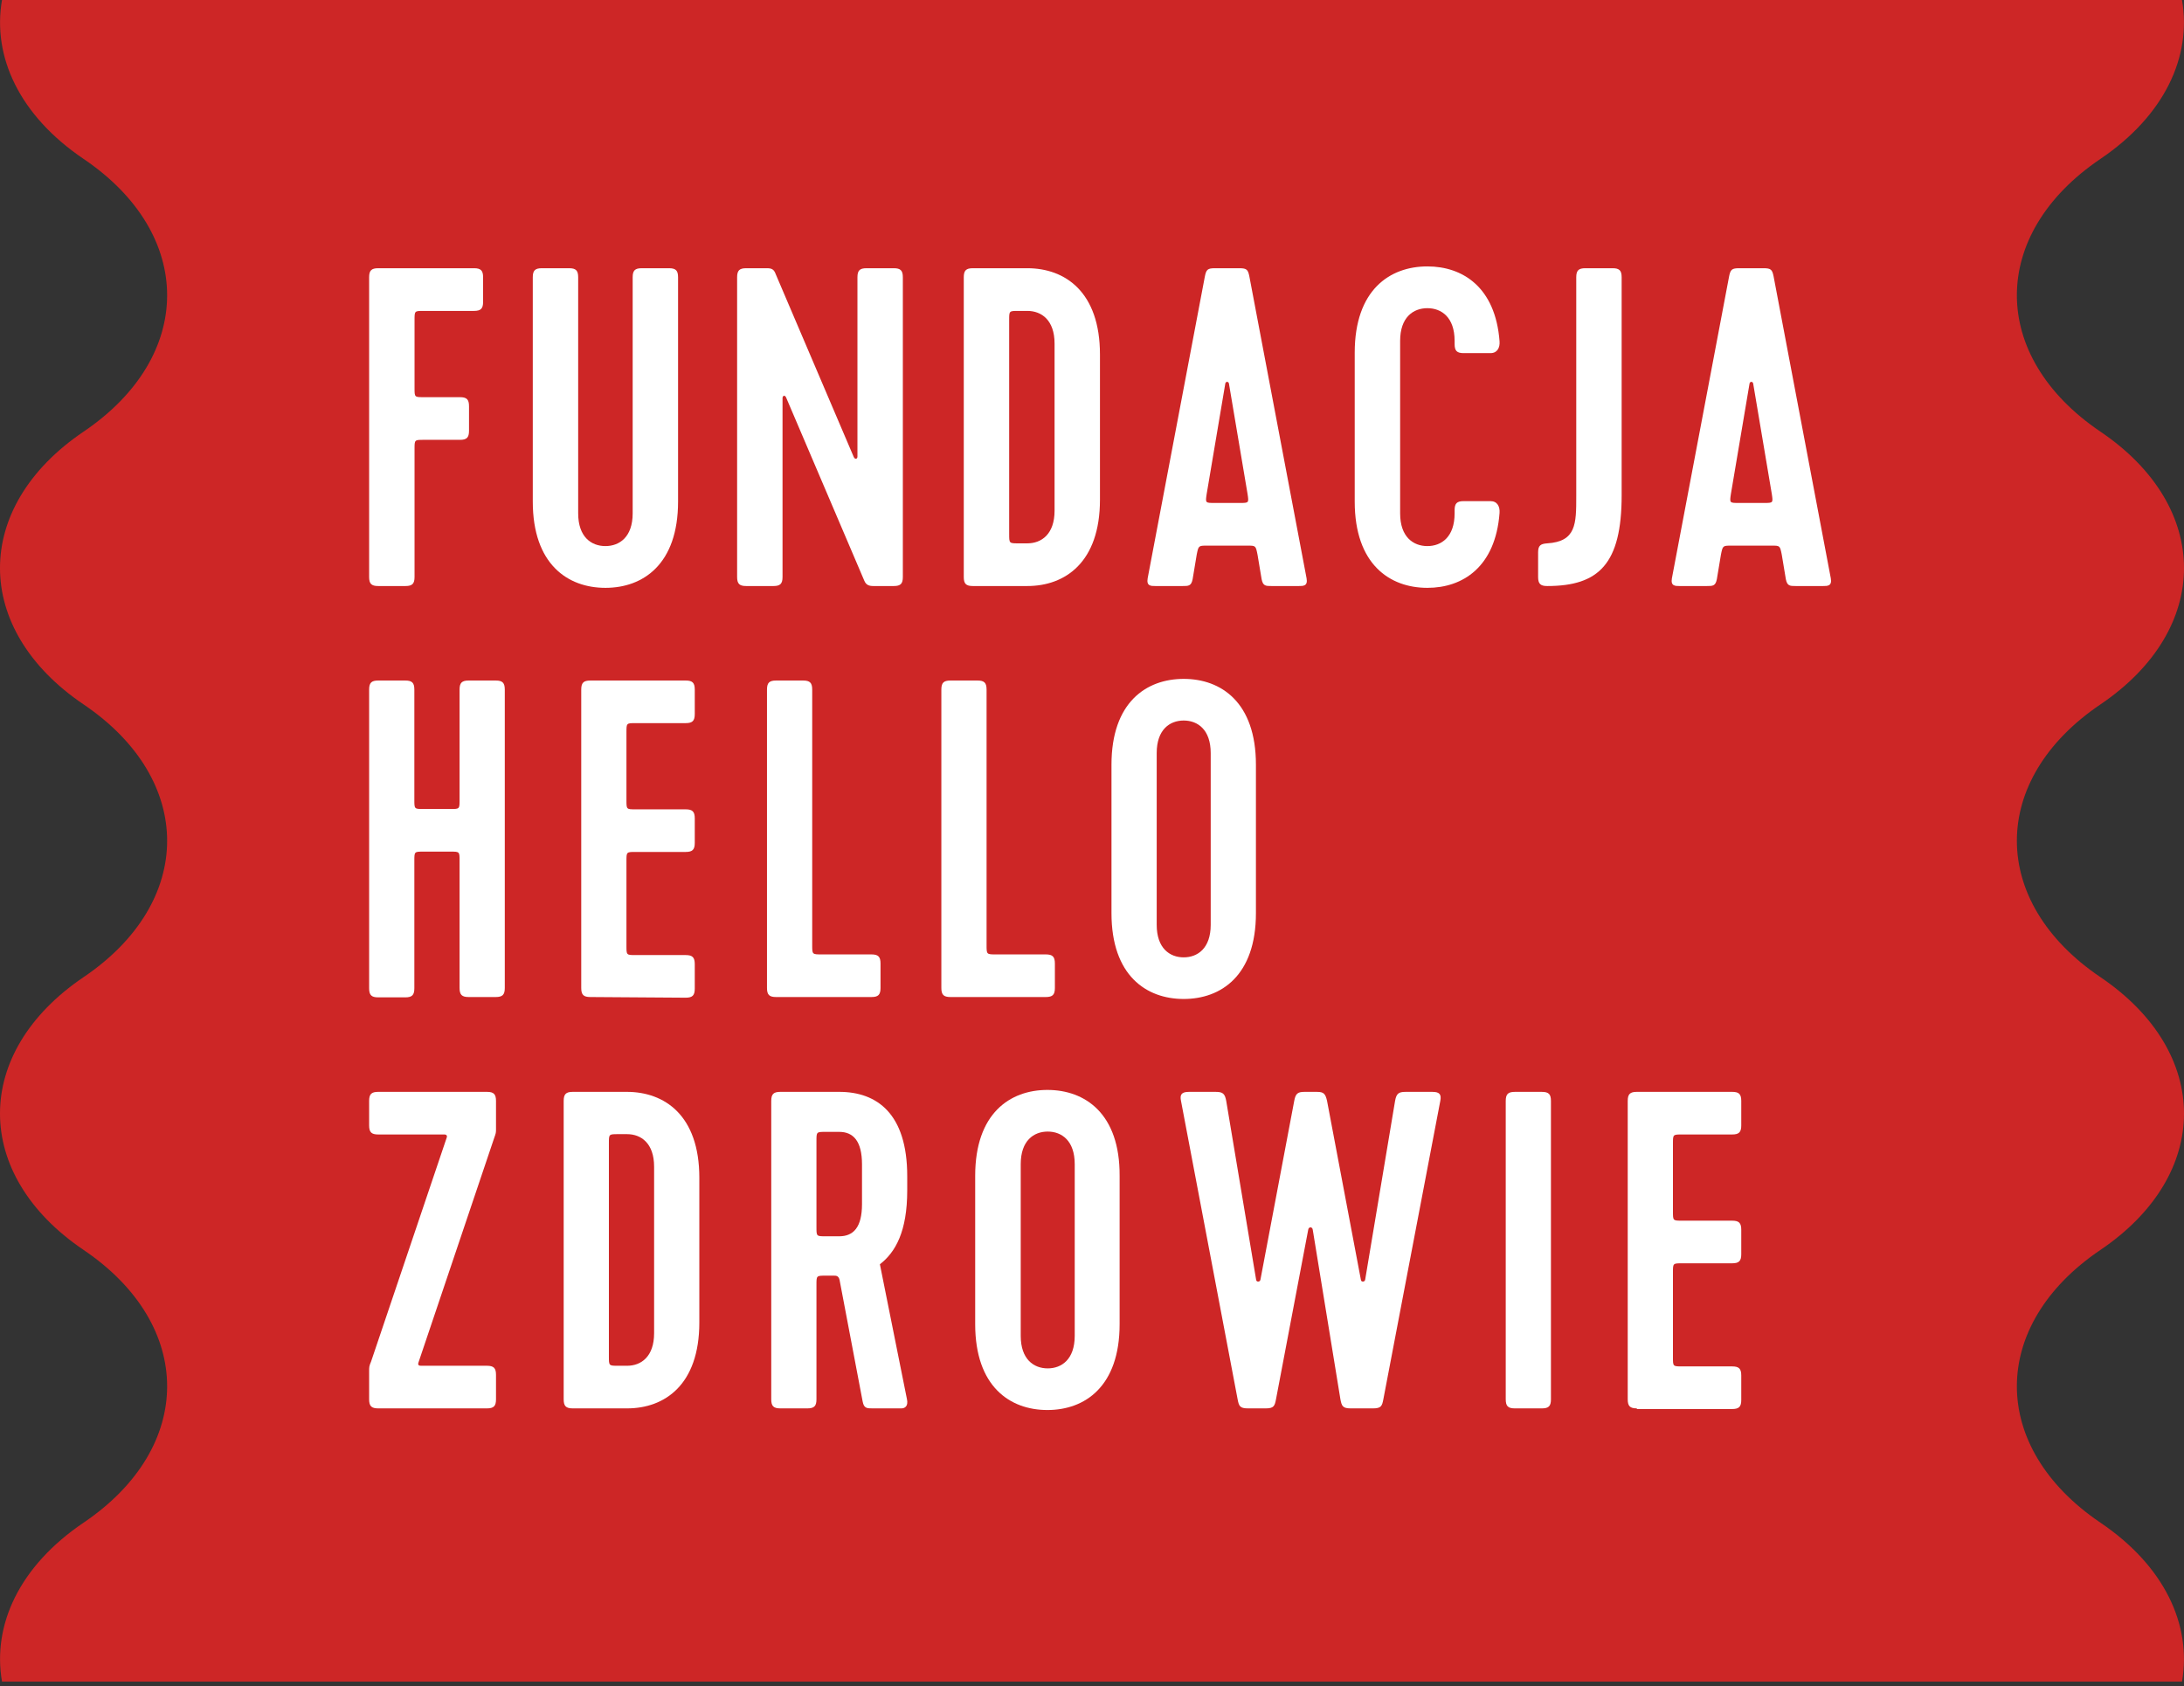
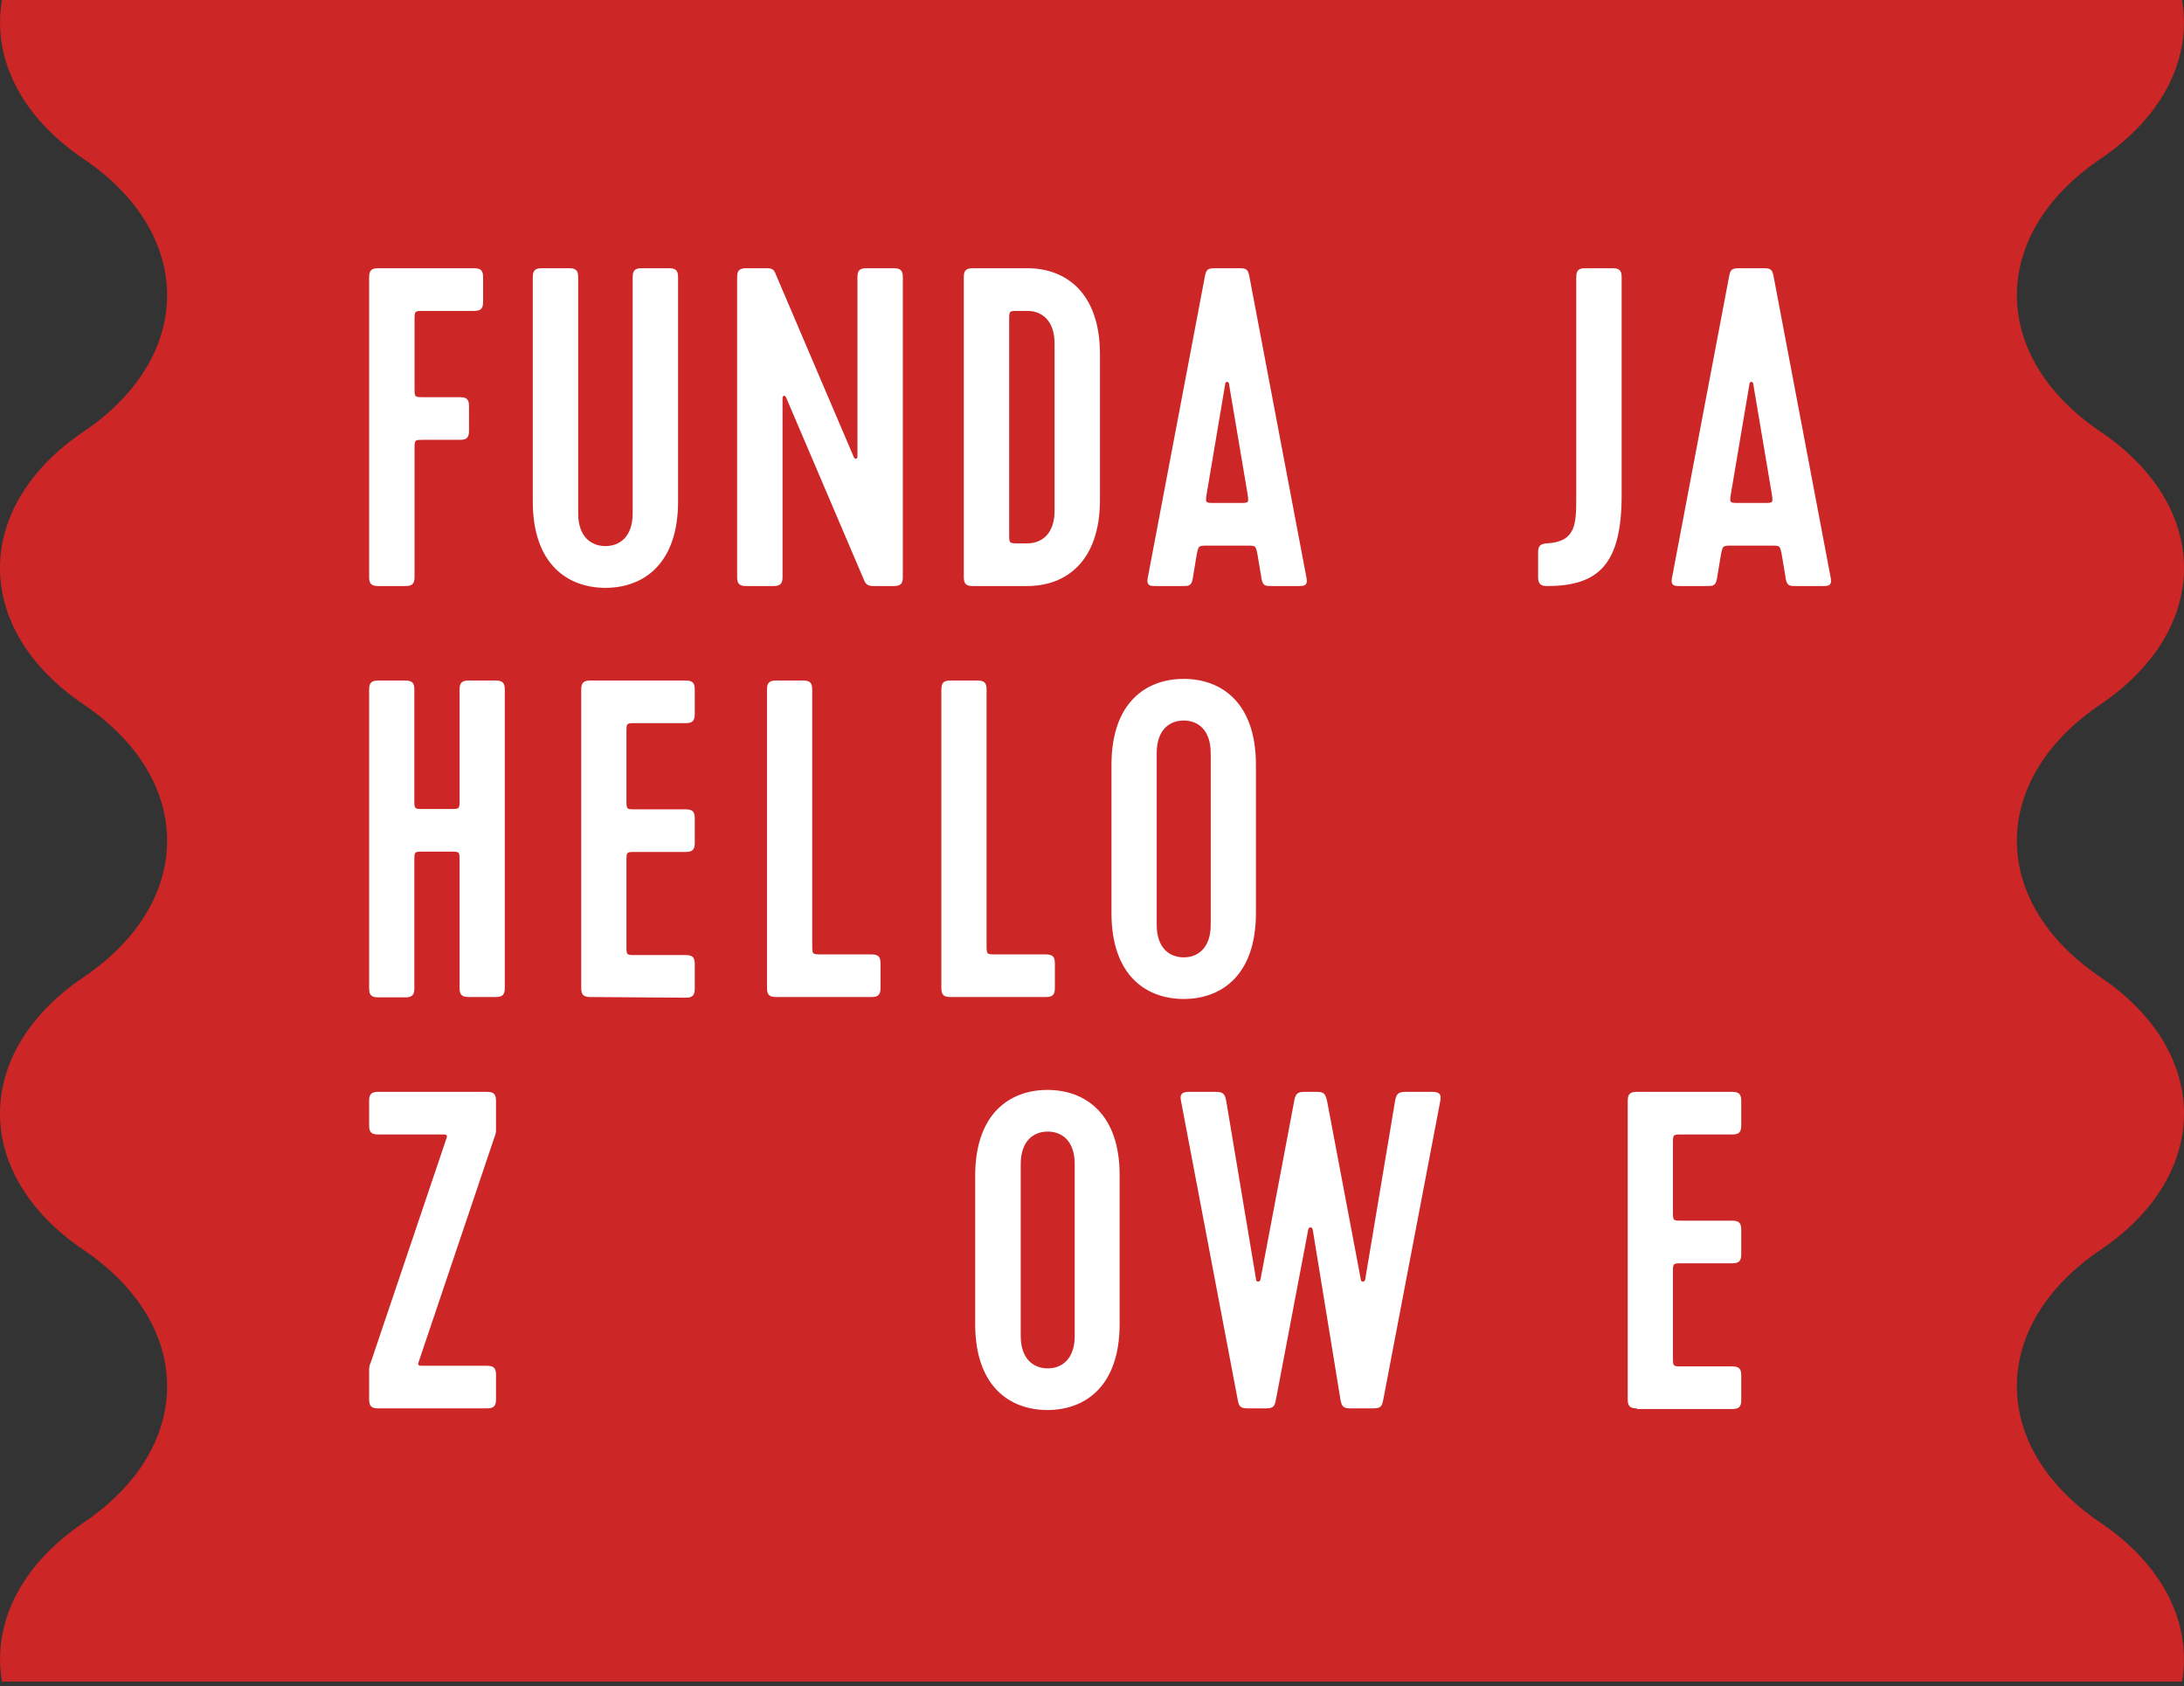
<svg xmlns="http://www.w3.org/2000/svg" width="136" height="105" viewBox="0 0 136 105" fill="none">
  <rect x="0" y="0" width="136" height="105" fill="#333333" stroke="none" />
  <path d="M130.796 94.821C123.858 90.129 123.858 82.527 130.796 77.836C137.735 73.144 137.735 65.542 130.796 60.85C123.858 56.159 123.858 48.557 130.796 43.865C137.735 39.174 137.735 31.572 130.796 26.88C123.858 22.188 123.858 14.586 130.796 9.895C134.793 7.192 136.486 3.521 135.876 -0L0.124 -0C-0.486 3.524 1.207 7.192 5.204 9.895C12.142 14.586 12.142 22.188 5.204 26.88C-1.735 31.572 -1.735 39.174 5.204 43.865C12.142 48.557 12.142 56.159 5.204 60.85C-1.735 65.542 -1.735 73.144 5.204 77.836C12.142 82.527 12.142 90.129 5.204 94.821C1.207 97.523 -0.486 101.191 0.124 104.716L135.876 104.716C136.486 101.191 134.793 97.523 130.796 94.821Z" fill="#CD2626" />
  <path fill-rule="evenodd" clip-rule="evenodd" d="M28.618 53.6C28.618 53.033 28.618 53.033 28.051 53.033H26.369C25.802 53.033 25.802 53.033 25.802 53.6V61.541C25.802 61.966 25.66 62.108 25.235 62.108H23.553C23.128 62.108 22.986 61.966 22.986 61.541V42.945C22.986 42.52 23.128 42.378 23.553 42.378H25.235C25.66 42.378 25.802 42.52 25.802 42.945V49.812C25.802 50.379 25.802 50.379 26.369 50.379H28.051C28.618 50.379 28.618 50.379 28.618 49.812V42.945C28.618 42.52 28.76 42.378 29.185 42.378H30.866C31.292 42.378 31.434 42.52 31.434 42.945V61.521C31.434 61.946 31.292 62.088 30.866 62.088H29.185C28.76 62.088 28.618 61.946 28.618 61.521V53.6ZM36.761 62.088C36.336 62.088 36.194 61.946 36.194 61.521V42.945C36.194 42.52 36.336 42.378 36.761 42.378H42.697C43.122 42.378 43.264 42.52 43.264 42.945V44.464C43.264 44.89 43.122 45.031 42.697 45.031H39.577C39.01 45.031 39.01 45.031 39.01 45.599V49.832C39.01 50.4 39.01 50.4 39.577 50.4H42.697C43.122 50.4 43.264 50.541 43.264 50.967V52.486C43.264 52.911 43.122 53.053 42.697 53.053H39.577C39.01 53.053 39.01 53.053 39.01 53.62V58.908C39.01 59.475 39.01 59.475 39.577 59.475H42.697C43.122 59.475 43.264 59.617 43.264 60.042V61.561C43.264 61.987 43.122 62.129 42.697 62.129L36.761 62.088ZM48.328 62.088C47.903 62.088 47.761 61.946 47.761 61.521V42.945C47.761 42.52 47.903 42.378 48.328 42.378H50.01C50.435 42.378 50.577 42.52 50.577 42.945V58.847C50.577 59.434 50.577 59.434 51.164 59.434H54.264C54.689 59.434 54.831 59.576 54.831 60.002V61.521C54.831 61.946 54.689 62.088 54.264 62.088H48.328ZM59.186 62.088C58.761 62.088 58.619 61.946 58.619 61.521V42.945C58.619 42.52 58.761 42.378 59.186 42.378H60.867C61.293 42.378 61.435 42.52 61.435 42.945V58.847C61.435 59.434 61.435 59.434 62.022 59.434H65.121C65.547 59.434 65.689 59.576 65.689 60.002V61.521C65.689 61.946 65.547 62.088 65.121 62.088H59.186ZM78.208 47.624V56.862C78.208 60.751 76.04 62.209 73.71 62.209C71.381 62.209 69.213 60.751 69.213 56.862V47.624C69.213 43.735 71.381 42.276 73.71 42.276C76.04 42.276 78.208 43.735 78.208 47.624ZM75.392 57.591V46.895C75.392 45.437 74.582 44.869 73.71 44.869C72.84 44.869 72.029 45.437 72.029 46.895V57.591C72.029 59.049 72.84 59.617 73.71 59.617C74.582 59.617 75.392 59.049 75.392 57.591Z" fill="white" />
  <path fill-rule="evenodd" clip-rule="evenodd" d="M30.765 70.89L26.065 84.827C26.005 84.989 26.065 85.05 26.207 85.05H30.32C30.745 85.05 30.887 85.192 30.887 85.617V87.136C30.887 87.562 30.745 87.704 30.32 87.704H23.553C23.128 87.704 22.986 87.562 22.986 87.136V85.414C22.986 85.131 22.986 85.07 23.108 84.786L27.808 70.87C27.868 70.728 27.808 70.647 27.666 70.647H23.553C23.128 70.647 22.986 70.505 22.986 70.08V68.56C22.986 68.135 23.128 67.993 23.553 67.993H30.32C30.745 67.993 30.887 68.135 30.887 68.56V70.282C30.887 70.546 30.887 70.546 30.765 70.89Z" fill="white" />
-   <path fill-rule="evenodd" clip-rule="evenodd" d="M39.031 67.993H35.668C35.242 67.993 35.101 68.135 35.101 68.56V87.136C35.101 87.562 35.242 87.704 35.668 87.704H39.051C41.38 87.704 43.548 86.245 43.548 82.356V73.341C43.548 69.452 41.38 67.993 39.031 67.993ZM40.732 83.024C40.732 84.483 39.922 85.05 39.051 85.05H38.483C37.916 85.05 37.916 85.05 37.916 84.462V71.194C37.916 70.627 37.916 70.627 38.483 70.627H39.051C39.922 70.627 40.732 71.194 40.732 72.652V83.024Z" fill="white" />
-   <path fill-rule="evenodd" clip-rule="evenodd" d="M56.494 74.131V73.24C56.494 69.35 54.61 67.993 52.26 67.993H48.594C48.168 67.993 48.026 68.135 48.026 68.56V87.136C48.026 87.562 48.168 87.704 48.594 87.704H50.275C50.7 87.704 50.842 87.562 50.842 87.136V80.006C50.842 79.439 50.842 79.439 51.409 79.439H51.936C52.058 79.439 52.22 79.439 52.28 79.702L53.719 87.278C53.8 87.704 53.982 87.704 54.347 87.704H56.129C56.352 87.704 56.575 87.562 56.474 87.116L54.792 78.73C55.765 77.98 56.494 76.683 56.494 74.131ZM53.678 74.982C53.678 76.42 53.151 76.987 52.26 76.987H51.409C50.842 76.987 50.842 76.987 50.842 76.42V71.052C50.842 70.485 50.842 70.485 51.409 70.485H52.26C53.131 70.485 53.678 71.052 53.678 72.51V74.982Z" fill="white" />
  <path fill-rule="evenodd" clip-rule="evenodd" d="M65.223 67.873C62.893 67.873 60.726 69.332 60.726 73.221V82.458C60.726 86.348 62.893 87.806 65.223 87.806C67.552 87.806 69.72 86.348 69.72 82.458V73.221C69.74 69.352 67.573 67.873 65.223 67.873ZM66.924 83.188C66.924 84.646 66.114 85.213 65.243 85.213C64.372 85.213 63.562 84.646 63.562 83.188V72.492C63.562 71.033 64.372 70.466 65.243 70.466C66.114 70.466 66.924 71.033 66.924 72.492V83.188Z" fill="white" />
  <path fill-rule="evenodd" clip-rule="evenodd" d="M81.747 76.583C81.727 76.381 81.484 76.381 81.463 76.583L79.458 87.137C79.377 87.563 79.316 87.704 78.81 87.704H77.716C77.209 87.704 77.149 87.563 77.068 87.137L73.543 68.561C73.462 68.177 73.563 67.994 74.029 67.994H75.71C76.156 67.994 76.278 68.116 76.359 68.561L78.222 79.703C78.243 79.845 78.445 79.845 78.486 79.703L80.592 68.561C80.673 68.116 80.795 67.994 81.22 67.994H82.01C82.436 67.994 82.537 68.116 82.638 68.561L84.745 79.703C84.765 79.845 84.968 79.845 85.008 79.703L86.872 68.561C86.953 68.116 87.075 67.994 87.52 67.994H89.202C89.647 67.994 89.769 68.156 89.688 68.561L86.143 87.137C86.062 87.563 86.001 87.704 85.495 87.704H84.117C83.611 87.704 83.55 87.563 83.469 87.137L81.747 76.583Z" fill="white" />
-   <path fill-rule="evenodd" clip-rule="evenodd" d="M96.579 87.137C96.579 87.563 96.438 87.704 96.012 87.704H94.331C93.906 87.704 93.764 87.563 93.764 87.137V68.561C93.764 68.136 93.906 67.994 94.331 67.994H96.012C96.438 67.994 96.579 68.136 96.579 68.561V87.137Z" fill="white" />
  <path fill-rule="evenodd" clip-rule="evenodd" d="M101.928 87.704C101.502 87.704 101.36 87.562 101.36 87.136V68.56C101.36 68.135 101.502 67.993 101.928 67.993H107.863C108.288 67.993 108.43 68.135 108.43 68.56V70.08C108.43 70.505 108.288 70.647 107.863 70.647H104.743C104.176 70.647 104.176 70.647 104.176 71.214V75.448C104.176 76.015 104.176 76.015 104.743 76.015H107.863C108.288 76.015 108.43 76.157 108.43 76.582V78.102C108.43 78.527 108.288 78.669 107.863 78.669H104.743C104.176 78.669 104.176 78.669 104.176 79.236V84.523C104.176 85.09 104.176 85.09 104.743 85.09H107.863C108.288 85.09 108.43 85.232 108.43 85.657V87.177C108.43 87.602 108.288 87.744 107.863 87.744H101.928V87.704Z" fill="white" />
  <path d="M113.526 36.494H111.829C111.462 36.494 111.292 36.494 111.207 36.07L110.953 34.543C110.84 33.978 110.84 33.978 110.331 33.978H107.815C107.278 33.978 107.278 33.978 107.164 34.543L106.91 36.07C106.825 36.494 106.656 36.494 106.288 36.494H104.592C104.309 36.494 104.026 36.494 104.111 36.013L107.673 17.212C107.758 16.788 107.843 16.703 108.295 16.703H109.822C110.274 16.703 110.359 16.788 110.444 17.212L114.006 36.013C114.091 36.494 113.808 36.494 113.526 36.494ZM108.946 23.884L107.786 30.755C107.702 31.32 107.702 31.32 108.267 31.32H109.85C110.416 31.32 110.416 31.32 110.331 30.755L109.172 23.884C109.144 23.743 108.974 23.743 108.946 23.884Z" fill="white" />
  <path d="M96.346 33.836C98.155 33.723 98.155 32.621 98.155 30.896V17.269C98.155 16.845 98.296 16.703 98.721 16.703H100.417C100.841 16.703 100.982 16.845 100.982 17.269V30.839C100.982 35.109 99.569 36.494 96.346 36.494C95.922 36.494 95.78 36.352 95.78 35.928V34.402C95.78 33.978 95.922 33.865 96.346 33.836Z" fill="white" />
-   <path d="M87.188 31.97C87.188 33.44 88.007 34.006 88.884 34.006C89.76 34.006 90.58 33.44 90.58 31.97V31.772C90.58 31.348 90.722 31.207 91.146 31.207H92.814C93.238 31.207 93.408 31.546 93.379 31.942C93.125 35.306 91.089 36.607 88.884 36.607C86.537 36.607 84.36 35.137 84.36 31.235V21.962C84.36 18.06 86.537 16.59 88.884 16.59C91.089 16.59 93.125 17.89 93.379 21.255C93.408 21.651 93.238 21.99 92.814 21.99H91.146C90.722 21.99 90.58 21.849 90.58 21.424V21.227C90.58 19.756 89.76 19.191 88.884 19.191C88.007 19.191 87.188 19.756 87.188 21.227V31.97Z" fill="white" />
  <path d="M80.881 36.494H79.185C78.817 36.494 78.648 36.494 78.563 36.07L78.308 34.543C78.195 33.978 78.195 33.978 77.686 33.978H75.17C74.633 33.978 74.633 33.978 74.52 34.543L74.266 36.07C74.181 36.494 74.011 36.494 73.644 36.494H71.947C71.664 36.494 71.382 36.494 71.466 36.013L75.029 17.212C75.114 16.788 75.198 16.703 75.651 16.703H77.177C77.63 16.703 77.715 16.788 77.799 17.212L81.362 36.013C81.447 36.494 81.164 36.494 80.881 36.494ZM76.301 23.884L75.142 30.755C75.057 31.32 75.057 31.32 75.623 31.32H77.206C77.771 31.32 77.771 31.32 77.686 30.755L76.527 23.884C76.499 23.743 76.329 23.743 76.301 23.884Z" fill="white" />
  <path d="M60.58 16.703H63.973C66.319 16.703 68.496 18.173 68.496 22.075V31.122C68.496 35.024 66.319 36.494 63.973 36.494H60.58C60.156 36.494 60.015 36.352 60.015 35.928V17.269C60.015 16.845 60.156 16.703 60.58 16.703ZM62.842 33.243C62.842 33.836 62.842 33.836 63.407 33.836H63.973C64.849 33.836 65.669 33.271 65.669 31.801V21.396C65.669 19.926 64.849 19.361 63.973 19.361H63.407C62.842 19.361 62.842 19.361 62.842 19.926V33.243Z" fill="white" />
  <path d="M55.655 36.494H54.383C54.129 36.494 53.931 36.437 53.818 36.155L48.955 24.761C48.87 24.563 48.729 24.648 48.729 24.789V35.928C48.729 36.352 48.587 36.494 48.163 36.494H46.467C46.043 36.494 45.901 36.352 45.901 35.928V17.269C45.901 16.845 46.043 16.703 46.467 16.703H47.739C48.05 16.703 48.191 16.76 48.304 17.071L53.167 28.465C53.252 28.634 53.394 28.578 53.394 28.436V17.269C53.394 16.845 53.535 16.703 53.959 16.703H55.655C56.08 16.703 56.221 16.845 56.221 17.269V35.928C56.221 36.352 56.08 36.494 55.655 36.494Z" fill="white" />
  <path d="M39.397 17.269C39.397 16.845 39.538 16.703 39.962 16.703H41.658C42.083 16.703 42.224 16.845 42.224 17.269V31.235C42.224 35.137 40.047 36.607 37.7 36.607C35.354 36.607 33.177 35.137 33.177 31.235V17.269C33.177 16.845 33.318 16.703 33.742 16.703H35.439C35.863 16.703 36.004 16.845 36.004 17.269V31.97C36.004 33.441 36.824 34.006 37.7 34.006C38.577 34.006 39.397 33.441 39.397 31.97V17.269Z" fill="white" />
  <path d="M23.552 36.494C23.128 36.494 22.986 36.352 22.986 35.928V17.269C22.986 16.845 23.128 16.703 23.552 16.703H29.517C29.941 16.703 30.083 16.845 30.083 17.269V18.795C30.083 19.219 29.941 19.361 29.517 19.361H26.379C25.814 19.361 25.814 19.361 25.814 19.926V24.167C25.814 24.733 25.814 24.733 26.379 24.733H28.641C29.065 24.733 29.206 24.874 29.206 25.298V26.825C29.206 27.249 29.065 27.39 28.641 27.39H26.379C25.814 27.39 25.814 27.39 25.814 27.956V35.928C25.814 36.352 25.672 36.494 25.248 36.494H23.552Z" fill="white" />
</svg>